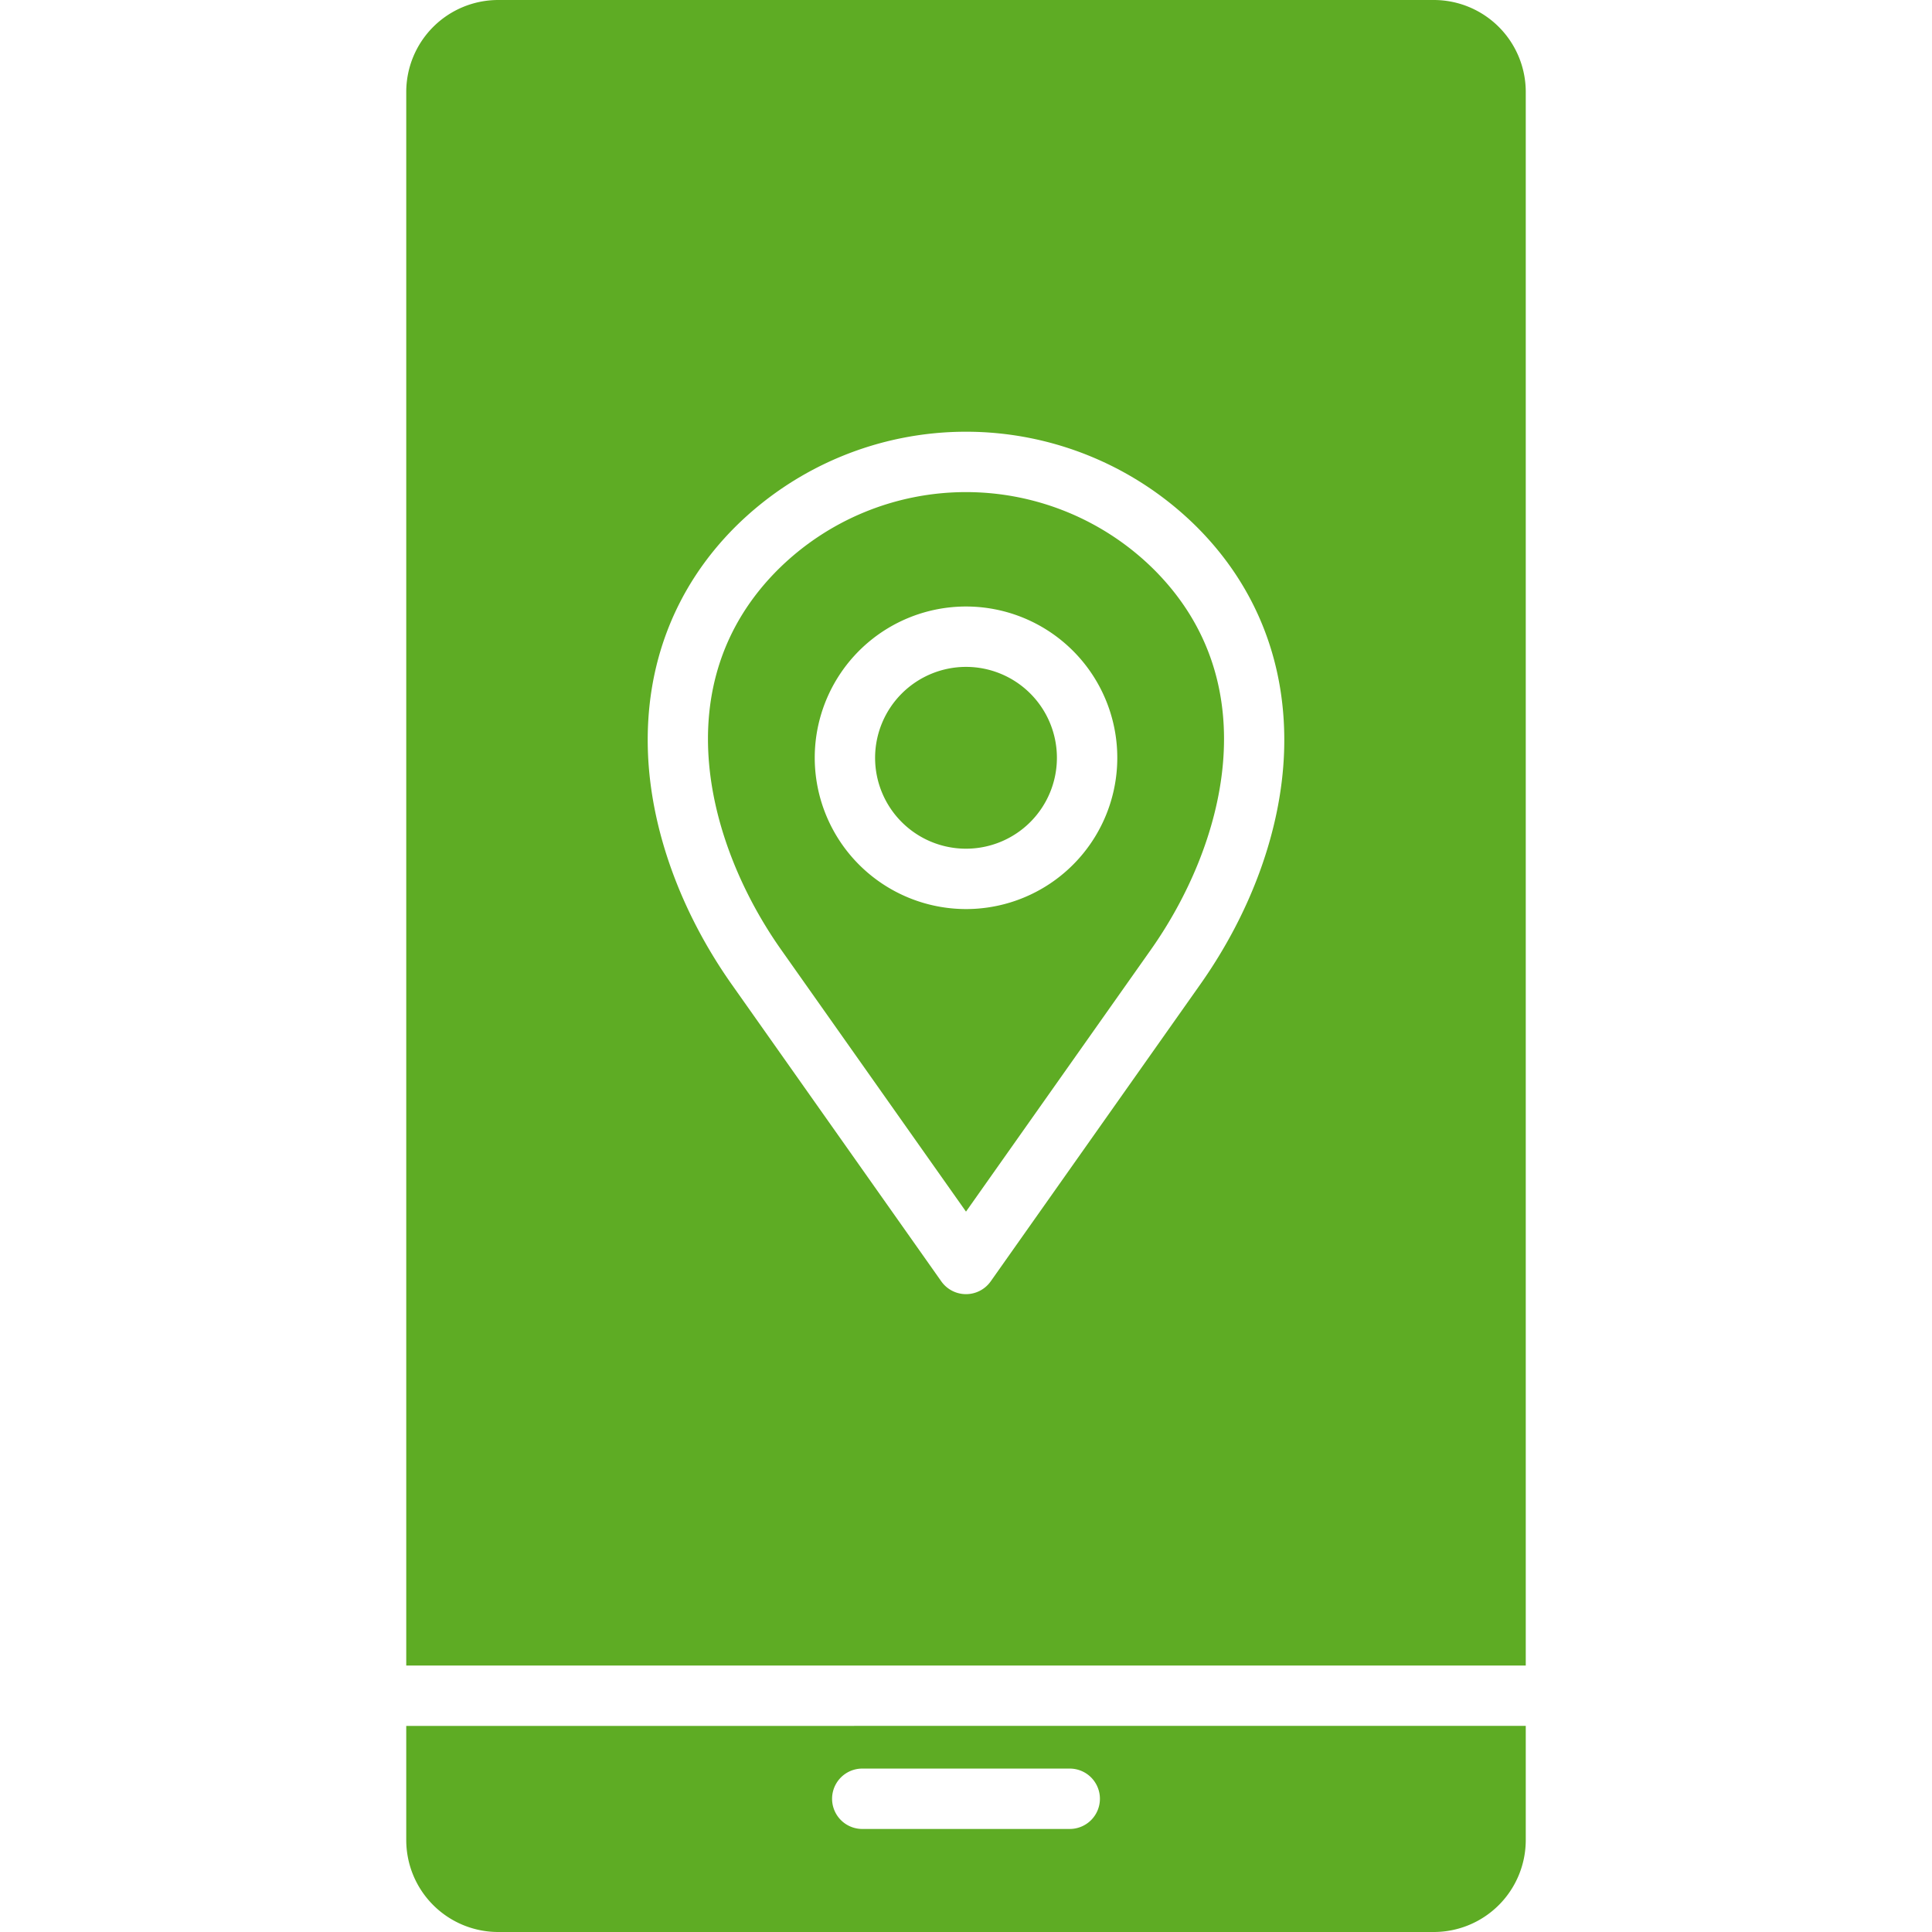
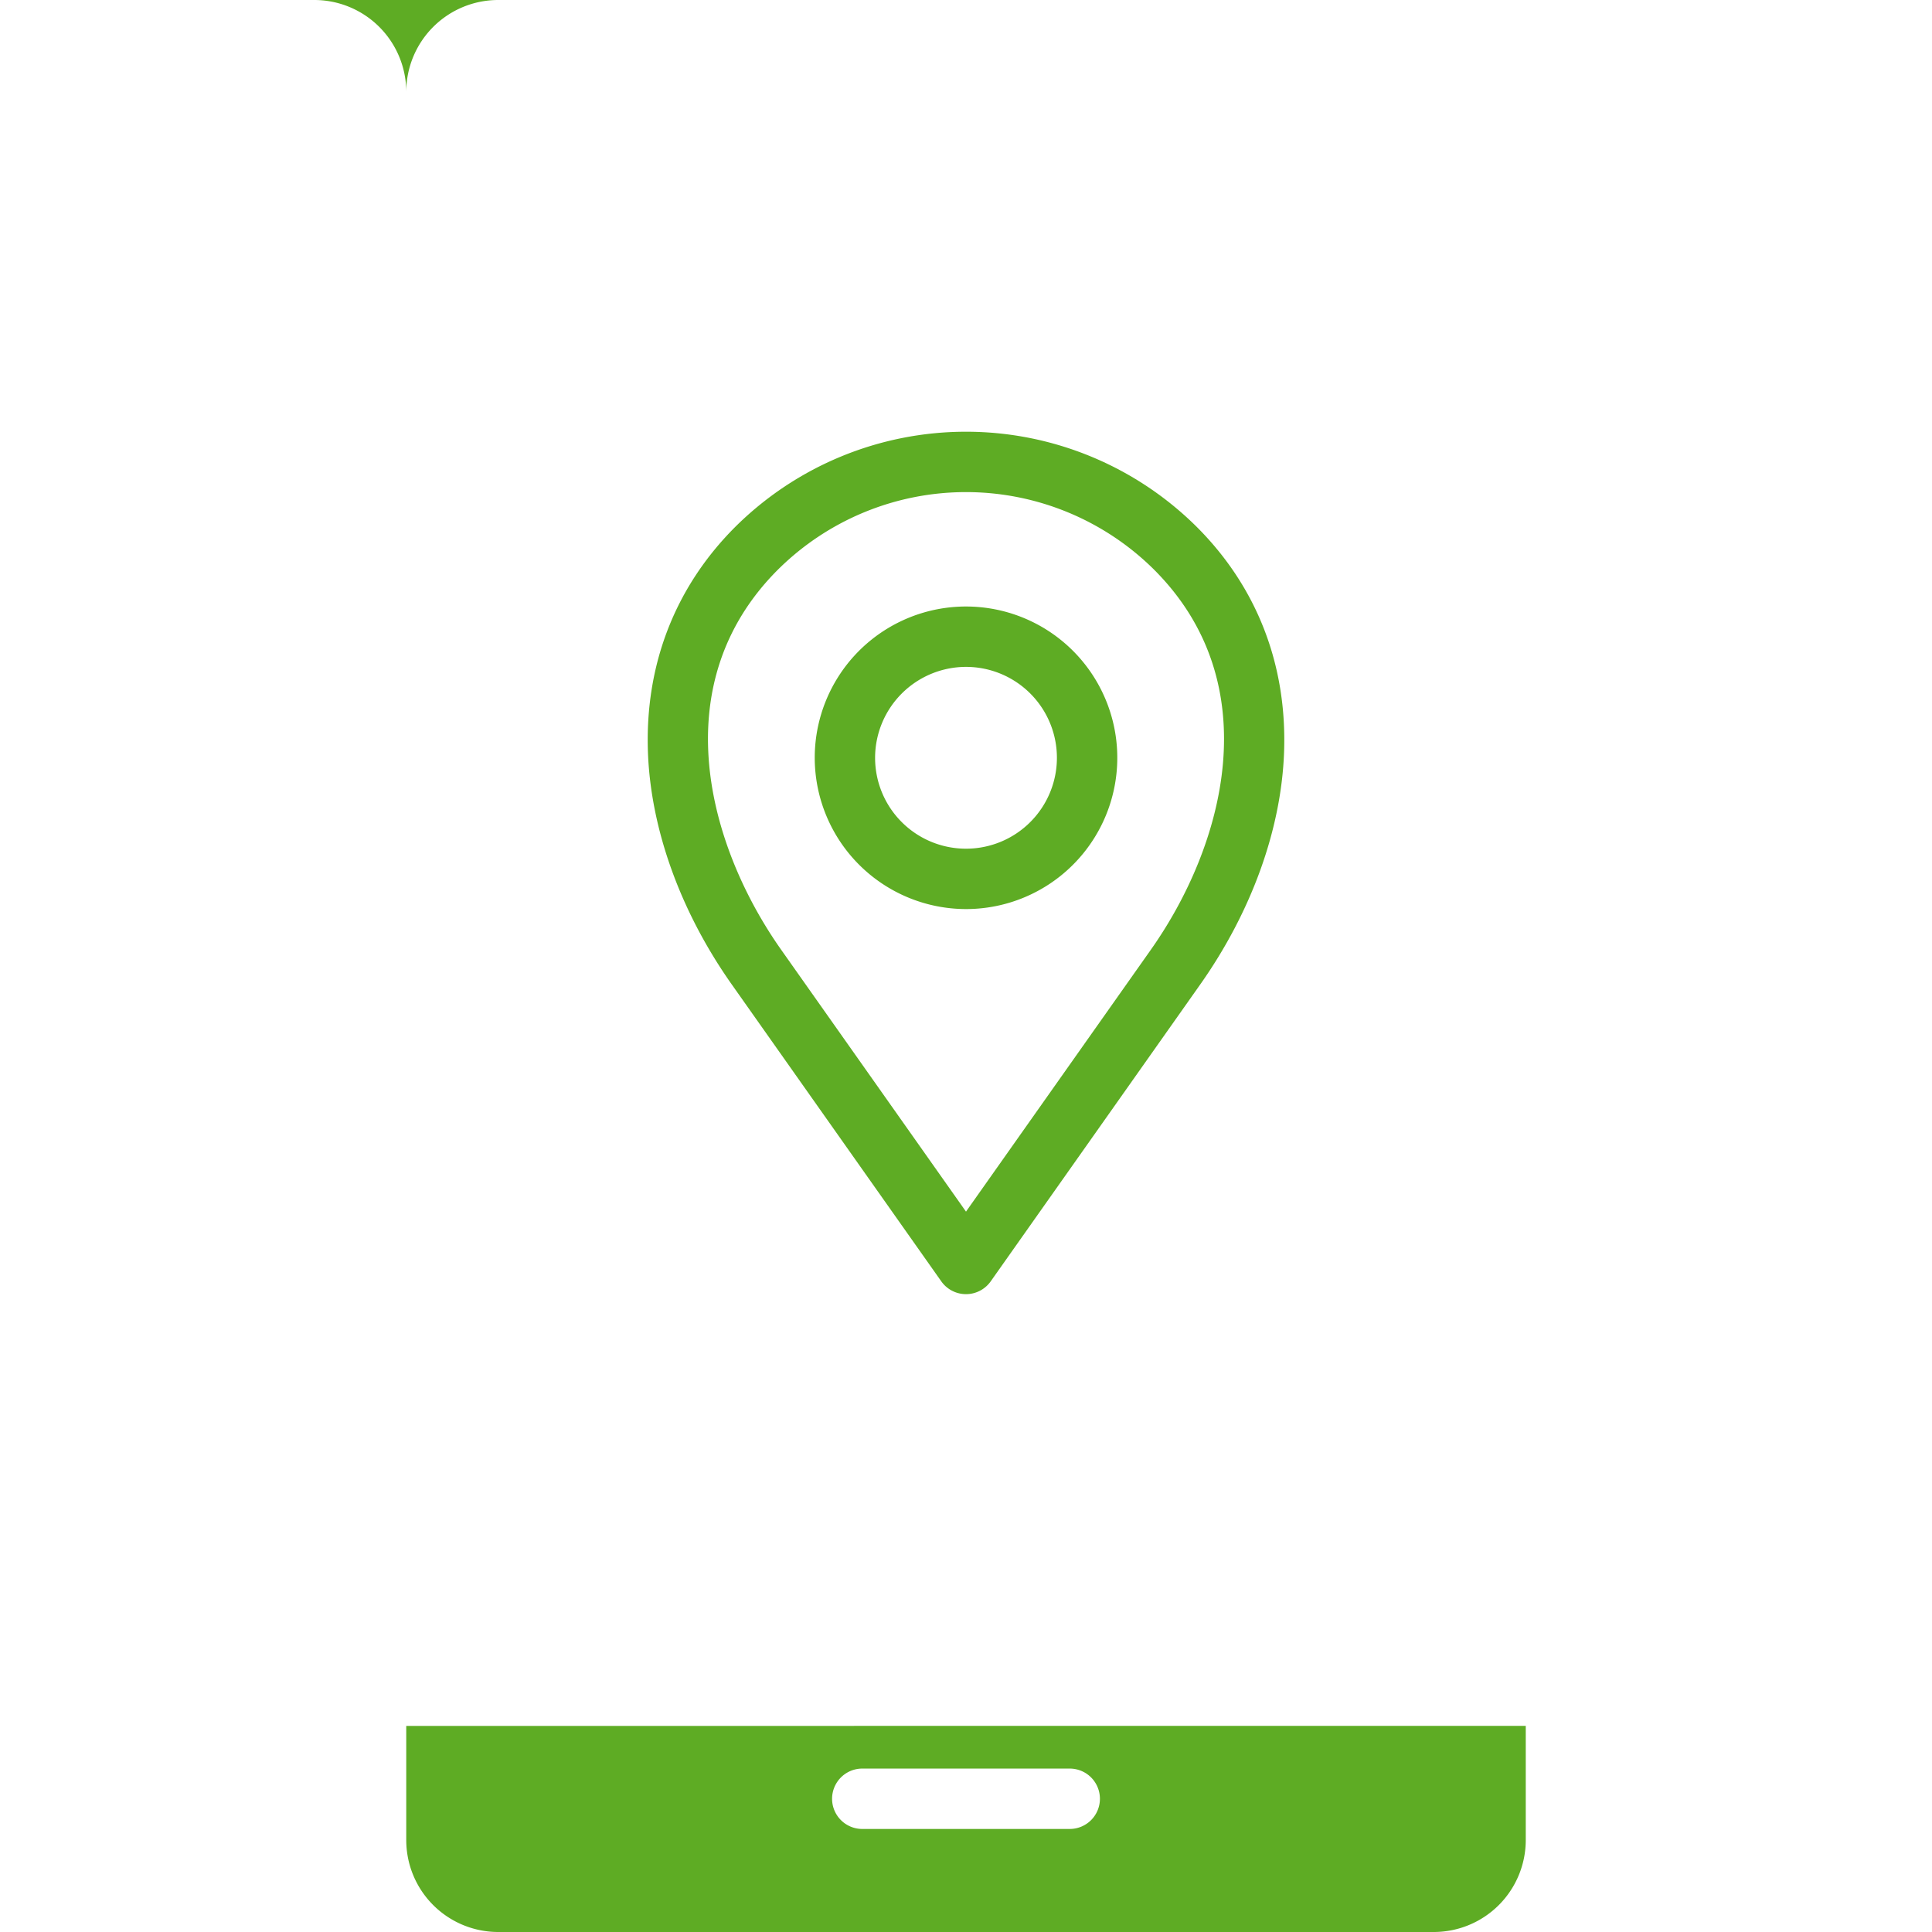
<svg xmlns="http://www.w3.org/2000/svg" id="Layer_1" viewBox="0 0 512 512" data-name="Layer 1">
-   <path d="m256 176.731a24.091 24.091 0 1 1 -24.091 24.091 24.12 24.12 0 0 1 24.091-24.091zm0 64.181a40.09 40.09 0 1 0 -40.086-40.09 40.134 40.134 0 0 0 40.086 40.09zm-49.851-89.941c-30.387 30.39-18.519 73.261.882 100.74l48.969 69.38 48.973-69.38c19.4-27.479 31.27-70.35.877-100.74a70.717 70.717 0 0 0 -99.7 0zm-12.189 109.97 55.5 78.641a8.017 8.017 0 0 0 13.08 0l55.5-78.641c13.614-19.279 21.515-41.158 22.251-61.61.83-23.079-7.156-43.72-23.119-59.678a86.745 86.745 0 0 0 -122.343 0c-15.958 15.958-23.949 36.6-23.118 59.678.74 20.452 8.642 42.331 22.25 61.61zm97.53 215.751a8 8 0 0 1 -8 8h-54.978a8 8 0 0 1 0-16h54.978a8 8 0 0 1 8 8zm-183.83-19.311v30.27a24.373 24.373 0 0 0 24.35 24.349h247.983a24.376 24.376 0 0 0 24.349-24.351v-30.27zm272.333-457.381h-247.983a24.373 24.373 0 0 0 -24.35 24.35v417.031h296.682v-417.029a24.376 24.376 0 0 0 -24.349-24.352z" fill="#5eac24" fill-rule="evenodd" />
+   <path d="m256 176.731a24.091 24.091 0 1 1 -24.091 24.091 24.12 24.12 0 0 1 24.091-24.091zm0 64.181a40.09 40.09 0 1 0 -40.086-40.09 40.134 40.134 0 0 0 40.086 40.09zm-49.851-89.941c-30.387 30.39-18.519 73.261.882 100.74l48.969 69.38 48.973-69.38c19.4-27.479 31.27-70.35.877-100.74a70.717 70.717 0 0 0 -99.7 0zm-12.189 109.97 55.5 78.641a8.017 8.017 0 0 0 13.08 0l55.5-78.641c13.614-19.279 21.515-41.158 22.251-61.61.83-23.079-7.156-43.72-23.119-59.678a86.745 86.745 0 0 0 -122.343 0c-15.958 15.958-23.949 36.6-23.118 59.678.74 20.452 8.642 42.331 22.25 61.61zm97.53 215.751a8 8 0 0 1 -8 8h-54.978a8 8 0 0 1 0-16h54.978a8 8 0 0 1 8 8zm-183.83-19.311v30.27a24.373 24.373 0 0 0 24.35 24.349h247.983a24.376 24.376 0 0 0 24.349-24.351v-30.27zm272.333-457.381h-247.983a24.373 24.373 0 0 0 -24.35 24.35v417.031v-417.029a24.376 24.376 0 0 0 -24.349-24.352z" fill="#5eac24" fill-rule="evenodd" />
</svg>